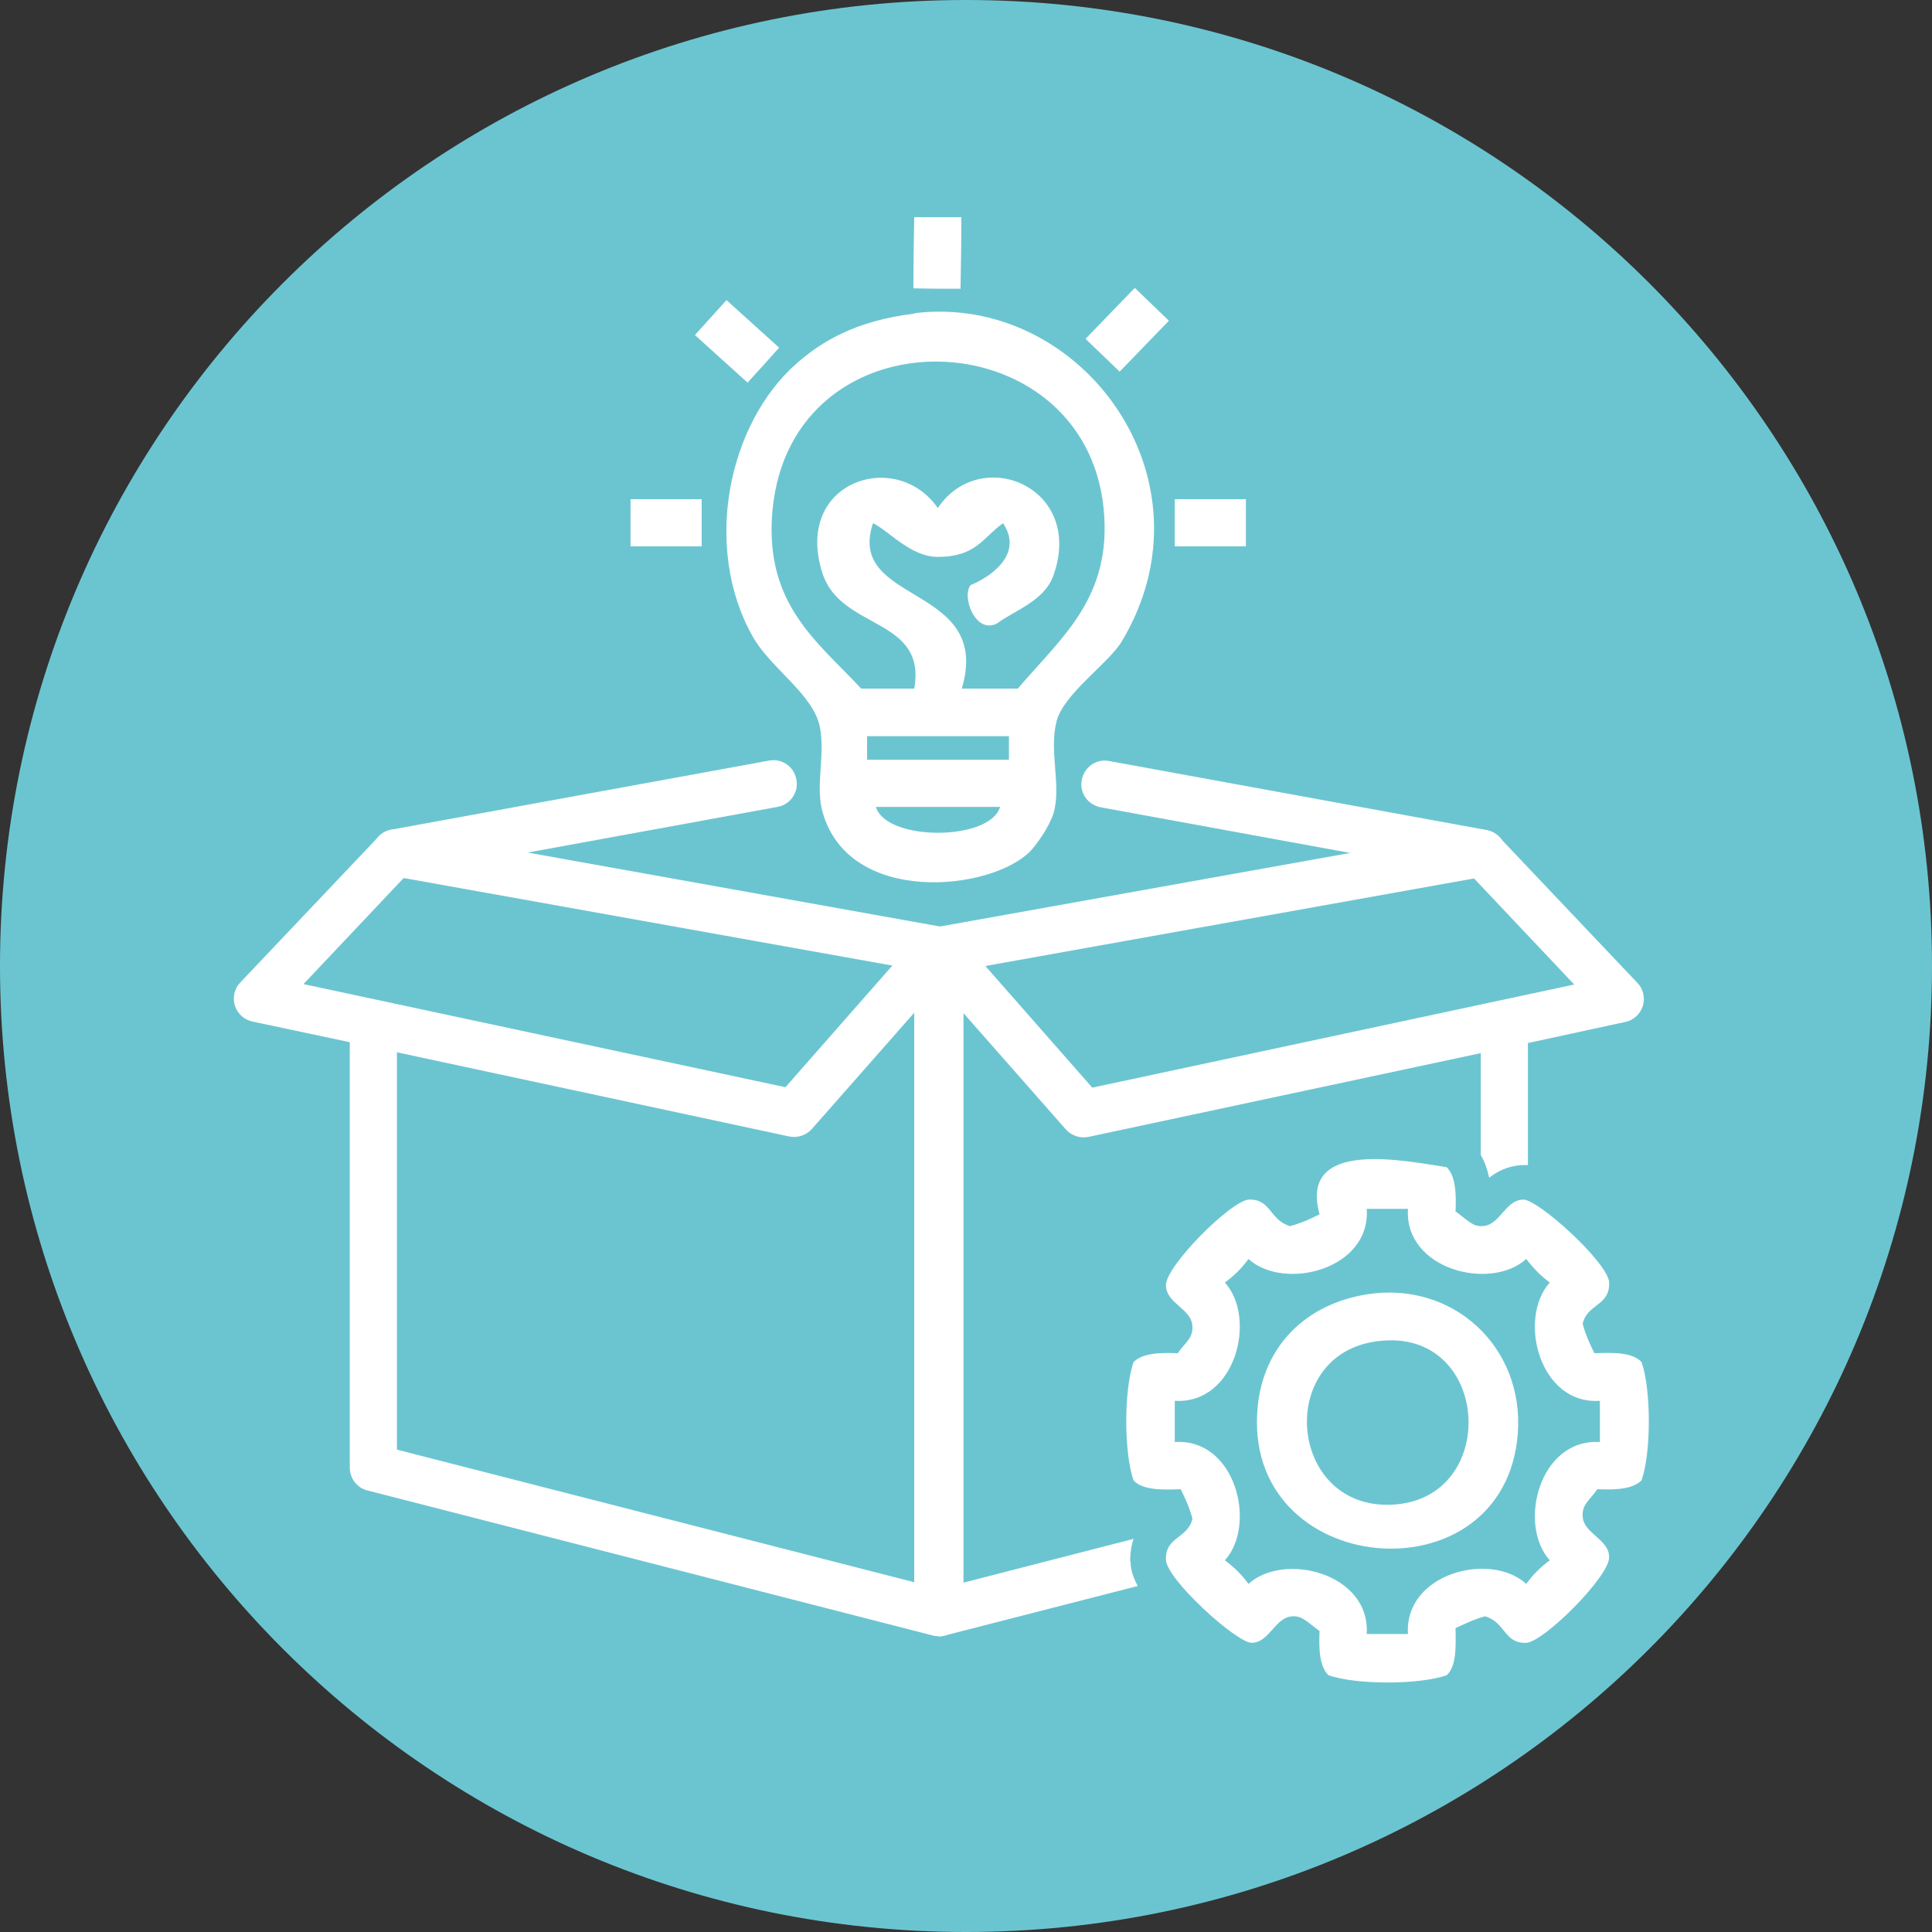
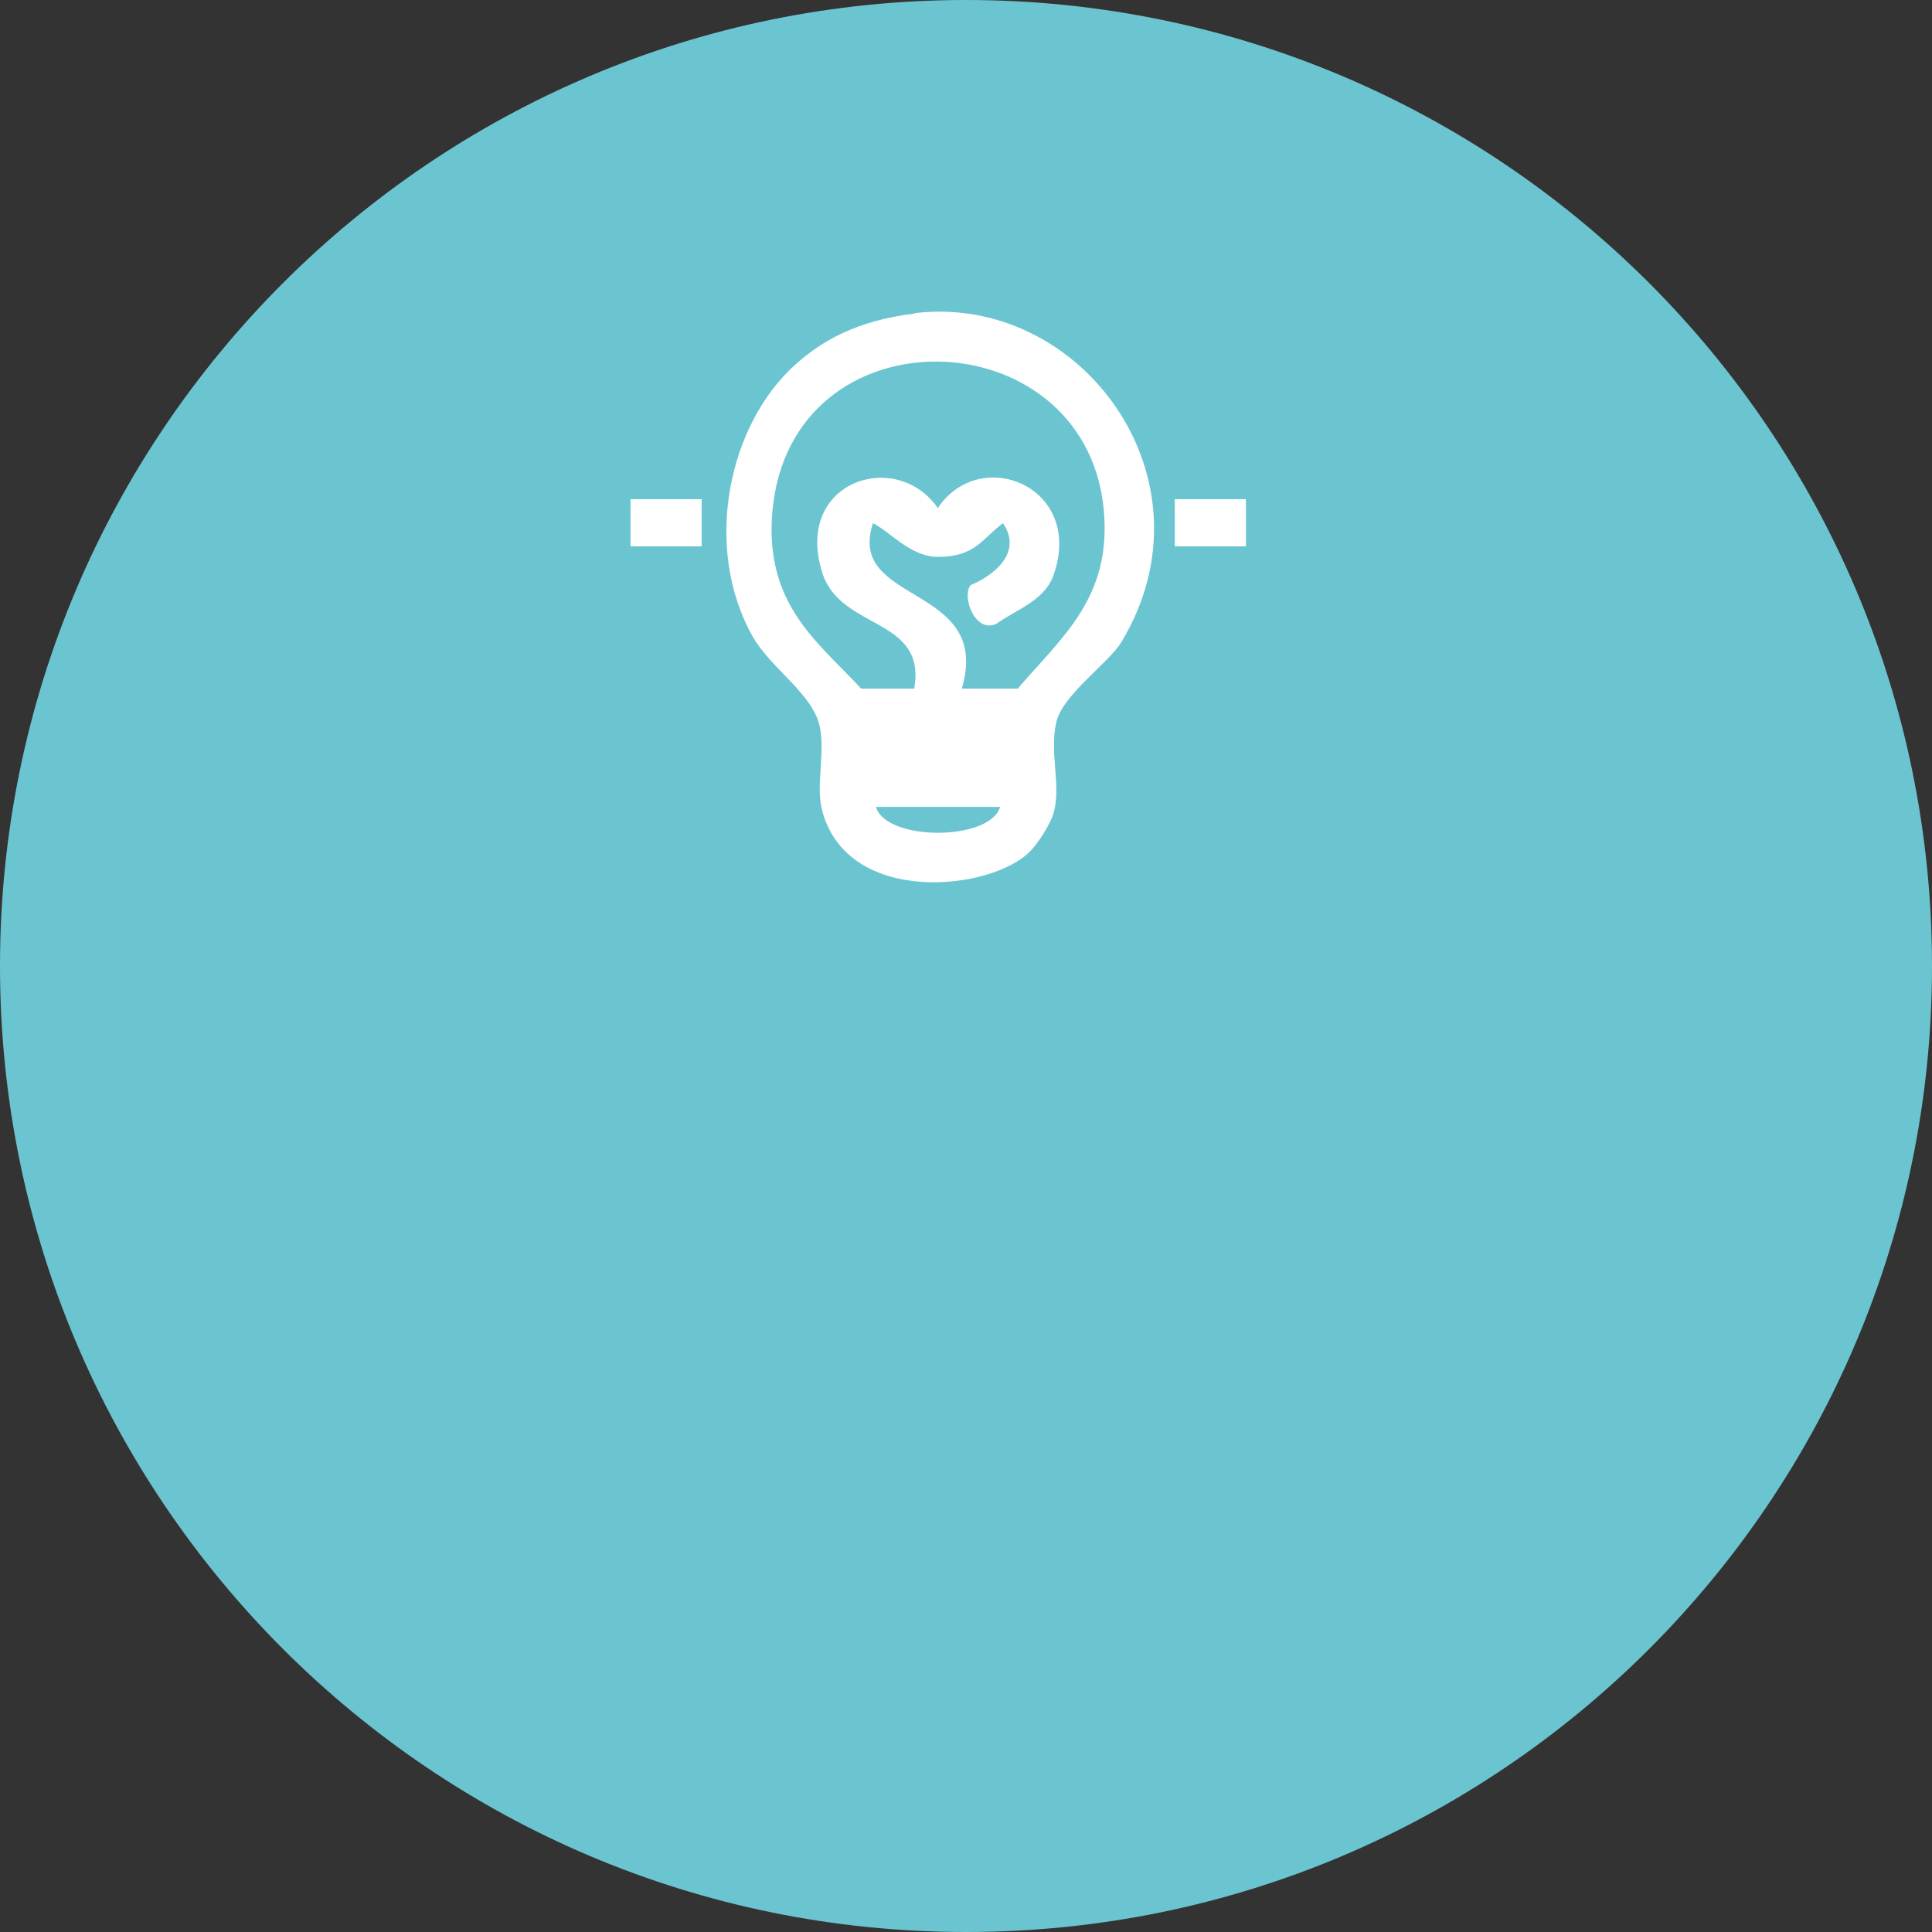
<svg xmlns="http://www.w3.org/2000/svg" id="Livello_2" viewBox="0 0 45.9 45.9">
  <rect x="0" y="0" width="45.9" height="45.9" fill="#333333" stroke="none" />
  <defs>
    <style>.cls-1{fill:none;}.cls-2{clip-path:url(#clippath);}.cls-3{fill:#fff;}.cls-4{fill:#6bc5d1;}.cls-5{clip-path:url(#clippath-1);}</style>
    <clipPath id="clippath">
      <rect class="cls-1" width="45.9" height="45.9" />
    </clipPath>
    <clipPath id="clippath-1">
-       <rect class="cls-1" width="45.9" height="45.9" />
-     </clipPath>
+       </clipPath>
  </defs>
  <g id="Livello_1-2">
    <g class="cls-2">
      <path class="cls-4" d="m22.95,45.9c12.67,0,22.95-10.27,22.95-22.95S35.62,0,22.95,0,0,10.28,0,22.95s10.28,22.95,22.95,22.95" />
-       <path class="cls-3" d="m23.76,19.17h-2.95c.24.82,2.71.82,2.95,0m-3.16-1.12h3.37v-.56h-3.37v.56Zm5.62-5.97c-.46-4.56-7.44-4.77-7.87.07-.19,2.21,1.07,3.09,2.11,4.21h1.26c.3-1.7-1.74-1.38-2.18-2.74-.7-2.18,1.75-2.98,2.74-1.55,1.02-1.52,3.51-.49,2.74,1.62-.22.59-.91.81-1.33,1.12-.52.27-.85-.64-.63-.91.49-.2,1.26-.74.77-1.47-.49.35-.64.8-1.55.8-.65,0-1.16-.62-1.54-.8-.65,1.95,2.85,1.43,2.11,3.93h1.33c1.05-1.23,2.25-2.17,2.04-4.28m-4.49-4.64c3.96-.48,7.23,3.95,4.92,7.8-.31.52-1.38,1.24-1.55,1.9-.18.73.12,1.52-.07,2.18-.09.3-.4.75-.56.91-.92.93-4.27,1.3-4.92-.91-.19-.63.06-1.37-.07-2.04-.15-.79-1.19-1.41-1.61-2.18-1.17-2.1-.58-5.02,1.05-6.46.59-.52,1.4-1.02,2.81-1.19" />
+       <path class="cls-3" d="m23.76,19.17h-2.95c.24.82,2.71.82,2.95,0m-3.16-1.12h3.37v-.56v.56Zm5.62-5.97c-.46-4.56-7.44-4.77-7.87.07-.19,2.21,1.07,3.09,2.11,4.21h1.26c.3-1.7-1.74-1.38-2.18-2.74-.7-2.18,1.75-2.98,2.74-1.55,1.02-1.52,3.51-.49,2.74,1.62-.22.59-.91.81-1.33,1.12-.52.27-.85-.64-.63-.91.49-.2,1.26-.74.77-1.47-.49.35-.64.8-1.55.8-.65,0-1.16-.62-1.54-.8-.65,1.95,2.85,1.43,2.11,3.93h1.33c1.05-1.23,2.25-2.17,2.04-4.28m-4.49-4.64c3.96-.48,7.23,3.95,4.92,7.8-.31.52-1.38,1.24-1.55,1.9-.18.73.12,1.52-.07,2.18-.09.3-.4.75-.56.91-.92.93-4.27,1.3-4.92-.91-.19-.63.06-1.37-.07-2.04-.15-.79-1.19-1.41-1.61-2.18-1.17-2.1-.58-5.02,1.05-6.46.59-.52,1.4-1.02,2.81-1.19" />
    </g>
    <rect class="cls-3" x="14.98" y="11.86" width="1.69" height="1.12" />
    <rect class="cls-3" x="27.91" y="11.86" width="1.69" height="1.12" />
    <g class="cls-5">
-       <path class="cls-3" d="m7.21,23.38l11.45,2.45,2.54-2.89-11.61-2.08-2.38,2.52Zm2.22,11.06l12.29,3.15v-13.53l-2.43,2.76c-.13.15-.34.22-.54.18l-9.32-2v9.43Zm12.85,4.43s-.09,0-.14-.02l-13.41-3.44c-.25-.06-.42-.29-.42-.54v-10.11l-2.31-.49c-.2-.04-.36-.19-.42-.38-.06-.19-.01-.41.13-.55l3.28-3.46c.13-.14.32-.2.51-.17l12.88,2.31s.02,0,.04,0c.26.06.43.3.43.56v15.74c0,.17-.08.34-.22.44-.1.08-.22.12-.34.12" />
-       <path class="cls-3" d="m9.4,20.82c-.27,0-.5-.19-.55-.46-.06-.31.15-.6.45-.65l8.97-1.64c.31-.06.6.15.65.45.06.31-.15.6-.45.65l-8.97,1.64s-.07,0-.1,0" />
      <path class="cls-3" d="m35.22,20.82s-.07,0-.1,0l-8.97-1.64c-.31-.06-.51-.35-.45-.65.06-.31.35-.51.65-.45l8.97,1.64c.31.06.51.35.45.65-.05.27-.29.46-.55.46" />
      <path class="cls-3" d="m29.66,29.91c-.16.22-.34.4-.56.56.77.85.25,2.9-1.19,2.81v.98c1.44-.1,1.96,1.96,1.19,2.81.22.16.41.35.56.56.85-.77,2.9-.25,2.81,1.19h.98c-.09-1.44,1.96-1.97,2.81-1.19.16-.22.34-.4.56-.56-.77-.85-.25-2.9,1.19-2.81v-.98c-1.44.1-1.96-1.96-1.19-2.81-.22-.16-.4-.35-.56-.56-.85.77-2.9.25-2.81-1.19h-.98c.1,1.44-1.96,1.96-2.81,1.19m4.71-2.18c.21.21.23.61.21,1.05.3.22.41.36.63.35.43-.01.54-.62.98-.63.35-.01,2.02,1.5,2.04,1.97.02.56-.52.5-.63.98.07.26.17.48.28.7.46-.02.91-.02,1.12.21.23.66.23,2.15,0,2.81-.21.21-.61.23-1.05.21-.18.26-.36.35-.35.63.01.43.62.54.63.98.02.45-1.55,2.02-1.97,2.04-.53.02-.49-.49-.98-.63-.26.07-.48.18-.7.28.01.46.02.91-.21,1.12-.66.23-2.15.23-2.81,0-.21-.21-.23-.61-.21-1.05-.3-.22-.41-.36-.63-.35-.43.01-.55.62-.98.63-.35.01-2.02-1.5-2.04-1.97-.02-.56.52-.5.63-.98-.07-.26-.17-.48-.28-.7-.46.02-.91.02-1.12-.21-.23-.66-.23-2.15,0-2.81.21-.21.61-.23,1.05-.21.18-.26.36-.35.35-.63-.01-.43-.62-.54-.63-.98-.02-.45,1.55-2.02,1.97-2.04.53-.02.49.49.98.63.26-.07.48-.17.7-.28-.5-1.81,2.02-1.27,3.02-1.12" />
      <path class="cls-3" d="m33.18,35.74c2.51-.23,2.2-4.33-.56-3.86-2.35.4-1.98,4.09.56,3.86m-.7-4.99c2.04-.32,3.73,1.25,3.58,3.3-.3,4.02-6.58,3.46-6.18-.63.14-1.44,1.14-2.44,2.6-2.67" />
      <path class="cls-3" d="m35.02,20.87l2.38,2.52-11.45,2.45-2.54-2.89,11.61-2.08Zm-8.17,16.24c0-.22.03-.4.08-.55l-4.04,1.04v-13.53l2.43,2.76c.13.15.34.22.54.18l9.32-1.99v2.42c.1.17.16.36.2.54.19-.15.44-.28.78-.3h.03s.06,0,.11,0v-2.9l2.31-.5c.2-.04.36-.19.42-.38.06-.19.01-.41-.13-.55l-3.28-3.46c-.13-.14-.32-.2-.51-.17l-12.88,2.31s-.03,0-.04,0c-.13.03-.25.11-.32.21h0s0,0,0,0c0,0,0,0,0,0h0s0,.01-.01.01h0s0,0,0,0h0s0,0,0,0c-.06.09-.1.2-.09.32v15.74c0,.17.08.34.22.44.1.08.22.12.34.12.05,0,.09,0,.14-.02l4.56-1.17c-.16-.3-.17-.48-.17-.58" />
-       <path class="cls-3" d="m17.26,7.13c.42.38.83.75,1.25,1.13-.25.28-.5.56-.75.83-.42-.38-.83-.75-1.25-1.13.25-.28.5-.55.75-.83" />
      <path class="cls-3" d="m22.84,5.17c0,.56-.01,1.12-.02,1.69-.38,0-.75,0-1.12-.01,0-.56.01-1.12.02-1.69.38,0,.75,0,1.12,0" />
-       <path class="cls-3" d="m27.77,7.62c-.39.4-.78.81-1.17,1.21-.27-.26-.54-.52-.81-.78.39-.4.78-.81,1.17-1.21.27.26.54.52.81.78" />
    </g>
  </g>
</svg>